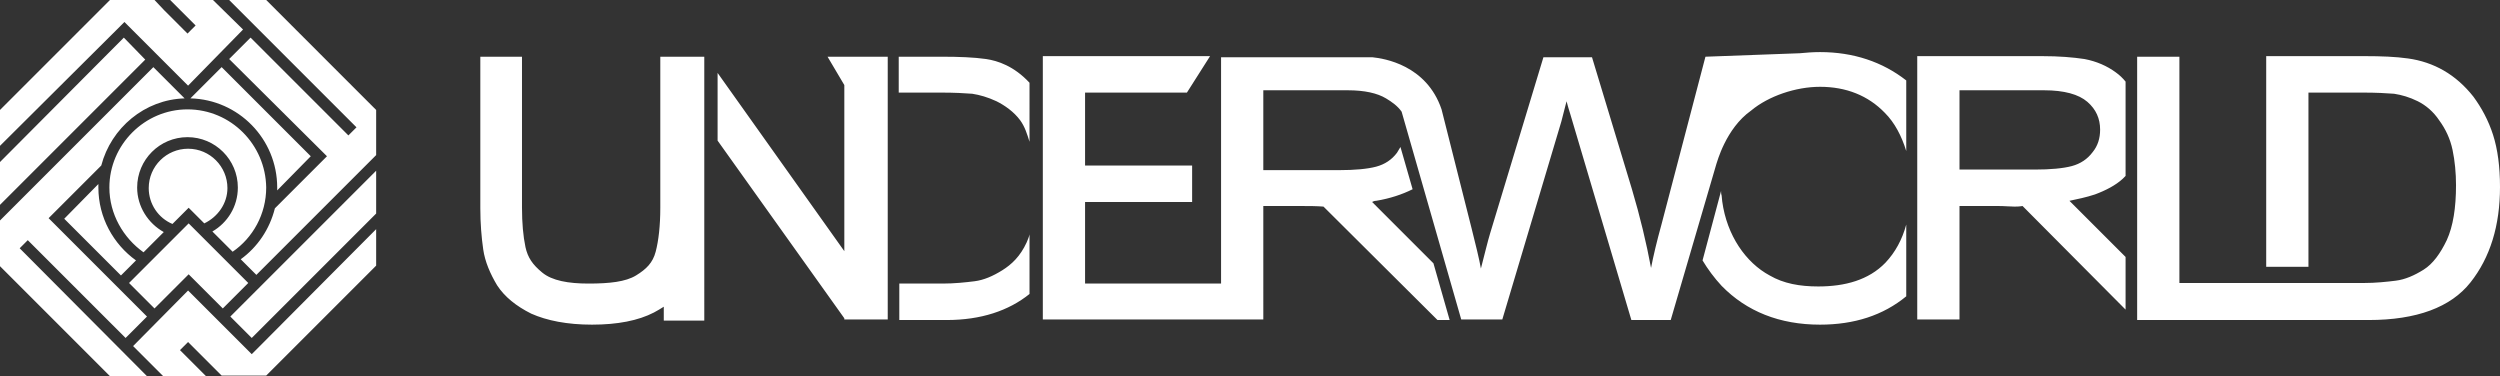
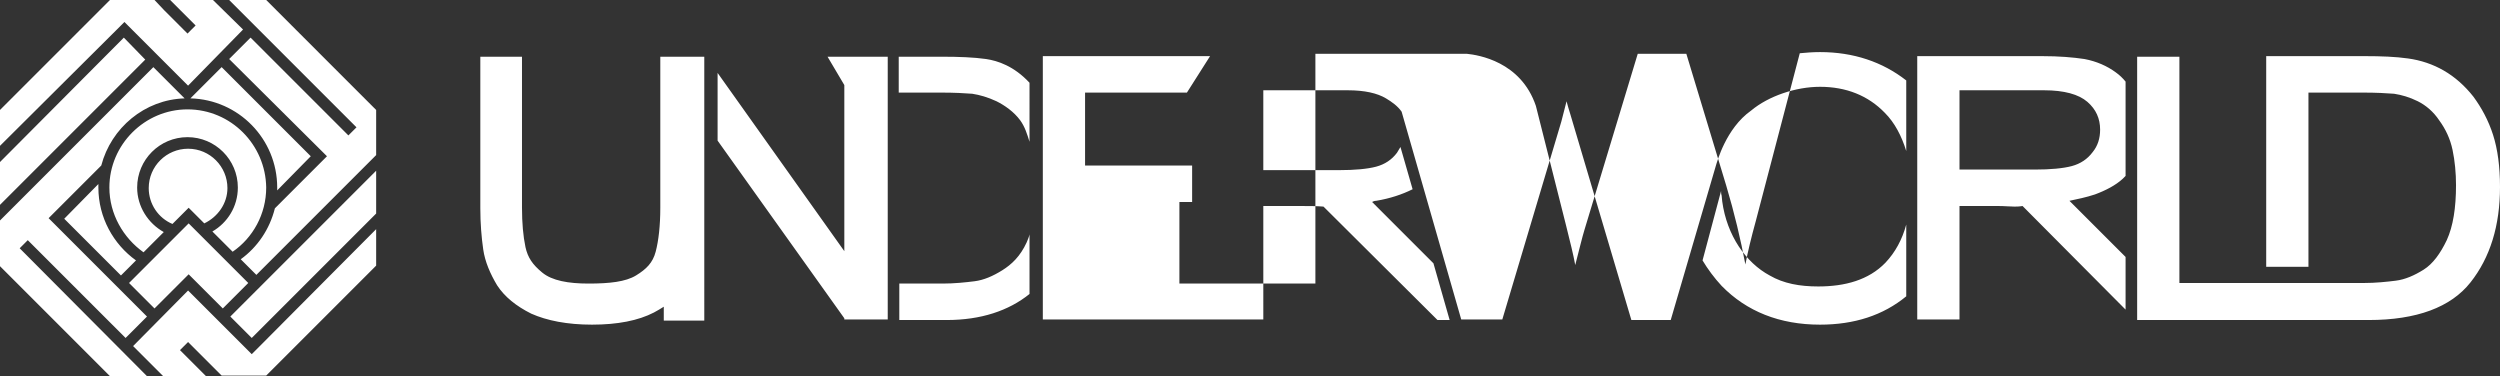
<svg xmlns="http://www.w3.org/2000/svg" version="1.1" id="圖層_1" x="0px" y="0px" viewBox="0 0 432 65" style="enable-background:new 0 0 432 65;" xml:space="preserve">
  <rect x="0" y="0" width="432" height="65" fill="#333333" stroke="none" />
  <style type="text/css">
	.st0{fill:#FFFFFF;}
</style>
  <g>
    <g>
-       <path class="st0" d="M11.1,37.8l9.8,9.8l2.6-2.6c-3.9-2.8-6.5-7.4-6.5-12.6c0-0.2,0-0.4,0-0.6L11.1,37.8z M32.4,18.9    c-7.4,0-13.5,6.1-13.5,13.5c0,4.6,2.4,8.7,5.9,11.2l3.5-3.5c-2.7-1.5-4.6-4.4-4.6-7.7c0-4.8,3.9-8.7,8.7-8.7    c4.8,0,8.7,3.9,8.7,8.7c0,3.3-1.8,6.1-4.4,7.6l3.5,3.5c3.5-2.4,5.8-6.5,5.8-11.1C45.9,25,39.9,18.9,32.4,18.9z M4.1,42.2l0.7-0.7    l16.9,16.9l3.7-3.7l-17-17l9.1-9.1c1.7-6.5,7.5-11.4,14.4-11.6l-5.4-5.4L0,38.1V46l19,19h6.4L3.4,42.9L4.1,42.2z M35.3,38.6    c2.3-1.1,4-3.4,4-6.1c0-3.7-3-6.8-6.8-6.8c-3.7,0-6.8,3-6.8,6.8c0,2.8,1.7,5.2,4.1,6.2l2.8-2.8L35.3,38.6z M53.7,27L38.3,11.6    L32.9,17c8.3,0.2,15,7,15,15.4c0,0.2,0,0.3,0,0.5L53.7,27z M39.6,0l22,22l-1.4,1.4L43.3,6.5l-3.7,3.7L56.5,27l-9,9    c-0.9,3.6-3,6.7-5.9,8.8l2.7,2.7L65,26.8V19L46,0H39.6z M20.1,5.2l1.4-1.4l11,11L42,5.1L36.8,0h-7.4l4.4,4.4l-1.4,1.4l-4-4L26.7,0    H19L0,19v6.2L20.1,5.2L20.1,5.2z M44.9,59.8l-1.4,1.4l-11-11L23,59.8l5.2,5.2h7.4l-4.5-4.5l1.4-1.4l4.3,4.3l1.5,1.5H46l19-19v-6.3    L44.9,59.8L44.9,59.8z M43.5,58.4L65,36.9v-7.4L39.8,54.7L43.5,58.4z M32.6,47.4l5.9,5.9l4.4-4.4l-0.5-0.5l-9.8-9.8l-9.8,9.8    l-0.5,0.5l4.4,4.4L32.6,47.4z M21.4,6.5L0,28v7.4l25.1-25.1L21.4,6.5z M430.8,23.3c-0.8-2.5-2-4.7-3.4-6.6    c-1.5-1.9-3.2-3.4-5.1-4.5c-1.9-1.1-4-1.8-6.2-2.1c-2.1-0.3-4.6-0.4-7.5-0.4h-17v36.4h7.3V16h9.5c2.2,0,4,0.1,5.3,0.2    c1.3,0.2,2.7,0.6,4.1,1.3c1.4,0.7,2.7,1.8,3.7,3.3c1.1,1.5,1.9,3.2,2.3,5.1c0.4,1.9,0.6,4,0.6,6.1c0,3.9-0.5,7.1-1.6,9.5    c-1.1,2.3-2.4,4.1-4,5.1c-1.6,1-3.2,1.7-4.8,1.9c-1.6,0.2-3.5,0.4-5.5,0.4H404v0h-18.3v0h-9.1V9.8h-7.3v45.5h22.3h4.7h13    c8.3,0,14.2-2.2,17.6-6.5c3.4-4.3,5.1-9.8,5.1-16.5C432,28.8,431.6,25.8,430.8,23.3z M314.2,49.5c-3.2,0-6-0.5-8.4-1.9    c-4.1-2.2-7.4-6.9-8.2-12.8c0-0.3-0.1-0.7-0.1-1c-0.1-0.3-0.1-0.6-0.1-0.8l-3.2,12c0.9,1.5,2,3,3.3,4.4c4.3,4.4,10,6.7,17,6.7    c5.9,0,10.9-1.6,14.9-4.9V38.8c-0.7,2.6-1.9,4.8-3.6,6.6C322.9,48.4,318.8,49.5,314.2,49.5z M311,9.2l-16.3,0.6l-7.6,29    c-0.8,2.9-1.4,5.4-1.8,7.5c-0.8-4.3-1.9-8.9-3.3-13.6l-6.9-22.8h-8.4l-9.2,30.4c-0.4,1.3-0.9,3.4-1.6,6.1    c-0.3-1.7-0.9-4.1-1.6-6.9l-5.2-20.6c-2.6-7.7-10-8.8-11.9-9l-2.4,0c-0.7,0-1.4,0-2.2,0h-21.6V49h-23.5V34.9H206v-6.3h-18.5V16    h17.6l4-6.3h-28.9v45.5h30.8h5.9h1.4V35.6h6.8c1,0,2.4,0,3.6,0.1l19.7,19.6h2.1l-2.8-9.8l-10.6-10.6c0.2-0.1,0.4-0.2,0.7-0.2    c2.4-0.4,4.5-1.1,6.3-2l-2.1-7.3c-0.2,0.3-0.4,0.7-0.6,1c-0.9,1.2-2.1,2-3.6,2.4c-1.5,0.4-3.7,0.6-6.4,0.6h-13.1V15.6h14.6    c2.9,0,5.1,0.5,6.6,1.4l0,0c1,0.6,2,1.3,2.7,2.3l10.3,35.9h7.1L269.8,21l0.9-3.5c0.2,0.7,0.4,1.5,0.7,2.4l10.5,35.4h6.8l7.9-27    c0.1-0.2,1.6-6.1,6-9.2c3-2.5,7.7-4.1,11.9-4.1c4.5,0,8.3,1.5,11.2,4.5c1.7,1.7,2.9,4,3.7,6.6V13.9c-4.1-3.2-9.1-4.9-14.9-4.9    C313.2,9,312.1,9.1,311,9.2z M173.2,46.7c-1.6,1-3.2,1.7-4.8,1.9c-1.6,0.2-3.5,0.4-5.5,0.4h-7.5v6.3h8.2c5.9,0,10.7-1.6,14.3-4.5    V40.5c-0.1,0.5-0.3,0.9-0.5,1.4C176.3,44.3,174.8,45.7,173.2,46.7z M162.8,9.8h-7.5V16h7.4c2.2,0,4,0.1,5.3,0.2    c1.3,0.2,2.7,0.6,4.2,1.3c1.4,0.7,3,1.8,4.1,3.3c0.8,1.1,1.2,2.4,1.6,3.7V14.3c-2.7-2.9-5.5-3.8-7.5-4.1    C168.3,9.9,165.7,9.8,162.8,9.8z M114.7,9.8h-0.6v26.1c0,3.1-0.3,5.7-0.8,7.6c-0.5,1.9-1.6,3-3.4,4.1c-1.8,1.1-4.6,1.4-8.2,1.4    c-3.5,0-6.3-0.5-8-1.9c-1.7-1.4-2.5-2.6-2.9-4.4c-0.4-1.9-0.6-4.2-0.6-6.8V9.8H83V36c0,2.6,0.2,5,0.5,7.1c0.3,2.1,1.2,4.2,2.4,6.2    c1.3,2,3.3,3.6,5.9,4.9c2.7,1.2,6.2,1.9,10.5,1.9c4.4,0,8-0.7,10.7-2.1c0.6-0.3,1.2-0.7,1.7-1v2.4h7V21.2l0,0V9.8h-0.2H114.7z     M145.9,9.8h-2.9l2.9,4.9v28.7L124,12.6v11.7L145.9,55v0.2h0.2h7.1h0.2V9.8h-0.2H145.9z M365.6,12.5c-1.5-1.1-3.3-1.9-5.4-2.3    c-2-0.3-4.4-0.5-7.3-0.5h-21.6v45.5h7.3V35.6h6.8c1,0,1.9,0.1,2.7,0.1c0.3,0,0.8,0,1.4-0.1l17.8,17.9v-9.1l-9.7-9.7    c1.4-0.3,2.9-0.6,4.4-1.1c1.9-0.7,3.6-1.6,4.8-2.7c0.2-0.2,0.3-0.3,0.5-0.5V14.1C366.8,13.5,366.3,13,365.6,12.5z M361.6,26.3    c-0.9,1.2-2.1,2-3.6,2.4c-1.5,0.4-3.7,0.6-6.4,0.6h-13V15.6h14.6c3.5,0,6,0.7,7.5,2c1.5,1.3,2.2,2.9,2.2,4.8    C362.9,23.9,362.5,25.2,361.6,26.3z" />
+       <path class="st0" d="M11.1,37.8l9.8,9.8l2.6-2.6c-3.9-2.8-6.5-7.4-6.5-12.6c0-0.2,0-0.4,0-0.6L11.1,37.8z M32.4,18.9    c-7.4,0-13.5,6.1-13.5,13.5c0,4.6,2.4,8.7,5.9,11.2l3.5-3.5c-2.7-1.5-4.6-4.4-4.6-7.7c0-4.8,3.9-8.7,8.7-8.7    c4.8,0,8.7,3.9,8.7,8.7c0,3.3-1.8,6.1-4.4,7.6l3.5,3.5c3.5-2.4,5.8-6.5,5.8-11.1C45.9,25,39.9,18.9,32.4,18.9z M4.1,42.2l0.7-0.7    l16.9,16.9l3.7-3.7l-17-17l9.1-9.1c1.7-6.5,7.5-11.4,14.4-11.6l-5.4-5.4L0,38.1V46l19,19h6.4L3.4,42.9L4.1,42.2z M35.3,38.6    c2.3-1.1,4-3.4,4-6.1c0-3.7-3-6.8-6.8-6.8c-3.7,0-6.8,3-6.8,6.8c0,2.8,1.7,5.2,4.1,6.2l2.8-2.8L35.3,38.6z M53.7,27L38.3,11.6    L32.9,17c8.3,0.2,15,7,15,15.4c0,0.2,0,0.3,0,0.5L53.7,27z M39.6,0l22,22l-1.4,1.4L43.3,6.5l-3.7,3.7L56.5,27l-9,9    c-0.9,3.6-3,6.7-5.9,8.8l2.7,2.7L65,26.8V19L46,0H39.6z M20.1,5.2l1.4-1.4l11,11L42,5.1L36.8,0h-7.4l4.4,4.4l-1.4,1.4l-4-4L26.7,0    H19L0,19v6.2L20.1,5.2L20.1,5.2z M44.9,59.8l-1.4,1.4l-11-11L23,59.8l5.2,5.2h7.4l-4.5-4.5l1.4-1.4l4.3,4.3l1.5,1.5H46l19-19v-6.3    L44.9,59.8L44.9,59.8z M43.5,58.4L65,36.9v-7.4L39.8,54.7L43.5,58.4z M32.6,47.4l5.9,5.9l4.4-4.4l-0.5-0.5l-9.8-9.8l-9.8,9.8    l-0.5,0.5l4.4,4.4L32.6,47.4z M21.4,6.5L0,28v7.4l25.1-25.1L21.4,6.5z M430.8,23.3c-0.8-2.5-2-4.7-3.4-6.6    c-1.5-1.9-3.2-3.4-5.1-4.5c-1.9-1.1-4-1.8-6.2-2.1c-2.1-0.3-4.6-0.4-7.5-0.4h-17v36.4h7.3V16h9.5c2.2,0,4,0.1,5.3,0.2    c1.3,0.2,2.7,0.6,4.1,1.3c1.4,0.7,2.7,1.8,3.7,3.3c1.1,1.5,1.9,3.2,2.3,5.1c0.4,1.9,0.6,4,0.6,6.1c0,3.9-0.5,7.1-1.6,9.5    c-1.1,2.3-2.4,4.1-4,5.1c-1.6,1-3.2,1.7-4.8,1.9c-1.6,0.2-3.5,0.4-5.5,0.4H404v0h-18.3v0h-9.1V9.8h-7.3v45.5h22.3h4.7h13    c8.3,0,14.2-2.2,17.6-6.5c3.4-4.3,5.1-9.8,5.1-16.5C432,28.8,431.6,25.8,430.8,23.3z M314.2,49.5c-3.2,0-6-0.5-8.4-1.9    c-4.1-2.2-7.4-6.9-8.2-12.8c0-0.3-0.1-0.7-0.1-1c-0.1-0.3-0.1-0.6-0.1-0.8l-3.2,12c0.9,1.5,2,3,3.3,4.4c4.3,4.4,10,6.7,17,6.7    c5.9,0,10.9-1.6,14.9-4.9V38.8c-0.7,2.6-1.9,4.8-3.6,6.6C322.9,48.4,318.8,49.5,314.2,49.5z M311,9.2l-7.6,29    c-0.8,2.9-1.4,5.4-1.8,7.5c-0.8-4.3-1.9-8.9-3.3-13.6l-6.9-22.8h-8.4l-9.2,30.4c-0.4,1.3-0.9,3.4-1.6,6.1    c-0.3-1.7-0.9-4.1-1.6-6.9l-5.2-20.6c-2.6-7.7-10-8.8-11.9-9l-2.4,0c-0.7,0-1.4,0-2.2,0h-21.6V49h-23.5V34.9H206v-6.3h-18.5V16    h17.6l4-6.3h-28.9v45.5h30.8h5.9h1.4V35.6h6.8c1,0,2.4,0,3.6,0.1l19.7,19.6h2.1l-2.8-9.8l-10.6-10.6c0.2-0.1,0.4-0.2,0.7-0.2    c2.4-0.4,4.5-1.1,6.3-2l-2.1-7.3c-0.2,0.3-0.4,0.7-0.6,1c-0.9,1.2-2.1,2-3.6,2.4c-1.5,0.4-3.7,0.6-6.4,0.6h-13.1V15.6h14.6    c2.9,0,5.1,0.5,6.6,1.4l0,0c1,0.6,2,1.3,2.7,2.3l10.3,35.9h7.1L269.8,21l0.9-3.5c0.2,0.7,0.4,1.5,0.7,2.4l10.5,35.4h6.8l7.9-27    c0.1-0.2,1.6-6.1,6-9.2c3-2.5,7.7-4.1,11.9-4.1c4.5,0,8.3,1.5,11.2,4.5c1.7,1.7,2.9,4,3.7,6.6V13.9c-4.1-3.2-9.1-4.9-14.9-4.9    C313.2,9,312.1,9.1,311,9.2z M173.2,46.7c-1.6,1-3.2,1.7-4.8,1.9c-1.6,0.2-3.5,0.4-5.5,0.4h-7.5v6.3h8.2c5.9,0,10.7-1.6,14.3-4.5    V40.5c-0.1,0.5-0.3,0.9-0.5,1.4C176.3,44.3,174.8,45.7,173.2,46.7z M162.8,9.8h-7.5V16h7.4c2.2,0,4,0.1,5.3,0.2    c1.3,0.2,2.7,0.6,4.2,1.3c1.4,0.7,3,1.8,4.1,3.3c0.8,1.1,1.2,2.4,1.6,3.7V14.3c-2.7-2.9-5.5-3.8-7.5-4.1    C168.3,9.9,165.7,9.8,162.8,9.8z M114.7,9.8h-0.6v26.1c0,3.1-0.3,5.7-0.8,7.6c-0.5,1.9-1.6,3-3.4,4.1c-1.8,1.1-4.6,1.4-8.2,1.4    c-3.5,0-6.3-0.5-8-1.9c-1.7-1.4-2.5-2.6-2.9-4.4c-0.4-1.9-0.6-4.2-0.6-6.8V9.8H83V36c0,2.6,0.2,5,0.5,7.1c0.3,2.1,1.2,4.2,2.4,6.2    c1.3,2,3.3,3.6,5.9,4.9c2.7,1.2,6.2,1.9,10.5,1.9c4.4,0,8-0.7,10.7-2.1c0.6-0.3,1.2-0.7,1.7-1v2.4h7V21.2l0,0V9.8h-0.2H114.7z     M145.9,9.8h-2.9l2.9,4.9v28.7L124,12.6v11.7L145.9,55v0.2h0.2h7.1h0.2V9.8h-0.2H145.9z M365.6,12.5c-1.5-1.1-3.3-1.9-5.4-2.3    c-2-0.3-4.4-0.5-7.3-0.5h-21.6v45.5h7.3V35.6h6.8c1,0,1.9,0.1,2.7,0.1c0.3,0,0.8,0,1.4-0.1l17.8,17.9v-9.1l-9.7-9.7    c1.4-0.3,2.9-0.6,4.4-1.1c1.9-0.7,3.6-1.6,4.8-2.7c0.2-0.2,0.3-0.3,0.5-0.5V14.1C366.8,13.5,366.3,13,365.6,12.5z M361.6,26.3    c-0.9,1.2-2.1,2-3.6,2.4c-1.5,0.4-3.7,0.6-6.4,0.6h-13V15.6h14.6c3.5,0,6,0.7,7.5,2c1.5,1.3,2.2,2.9,2.2,4.8    C362.9,23.9,362.5,25.2,361.6,26.3z" />
    </g>
  </g>
</svg>